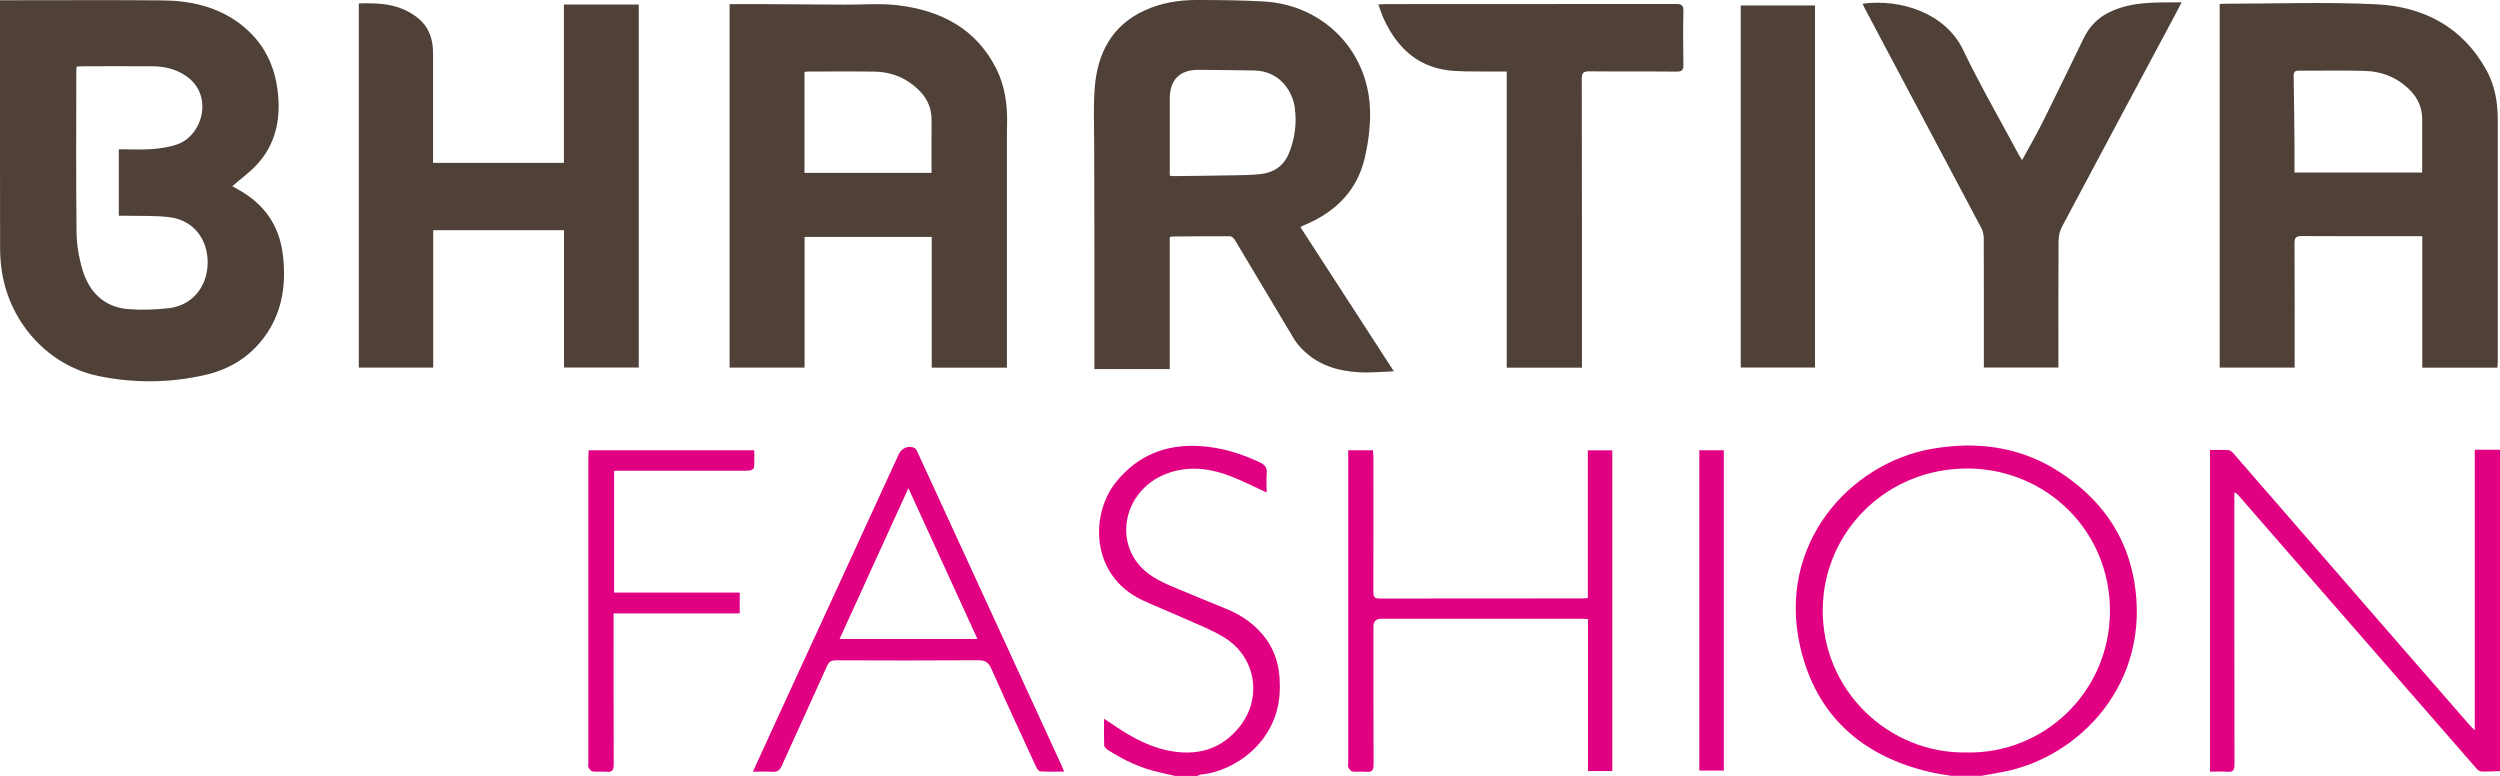
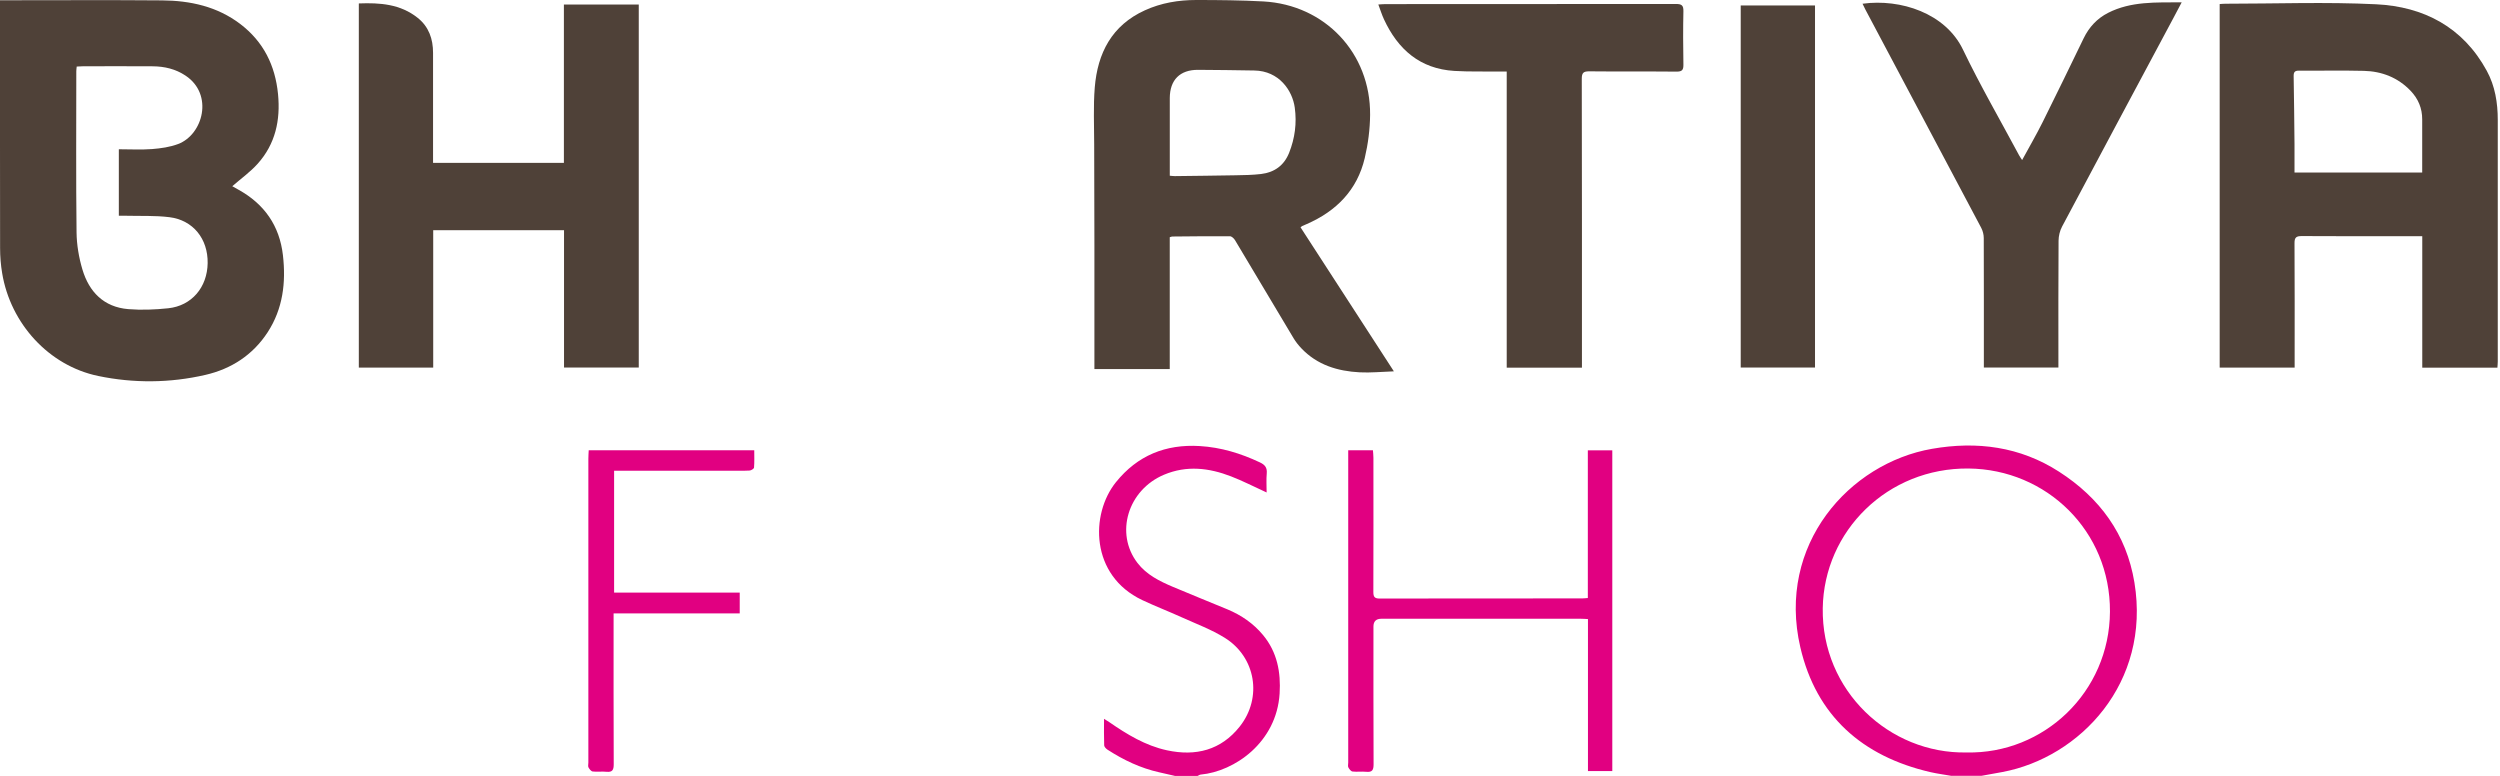
<svg xmlns="http://www.w3.org/2000/svg" id="Layer_2" data-name="Layer 2" viewBox="0 0 784.72 243.53">
  <defs>
    <style>
      .cls-1 {
        fill: #e10081;
      }

      .cls-2 {
        fill: #4f4138;
      }
    </style>
  </defs>
  <g id="Layer_1-2" data-name="Layer 1">
    <g id="dpdatH.tif">
      <g>
-         <path class="cls-1" d="M784.72,242.03c-1.94.06-3.88.19-5.82.14-.52-.01-1.15-.47-1.53-.9-14.15-16.21-28.28-32.44-42.41-48.66-10.79-12.39-21.59-24.78-32.38-37.17-.27-.32-.54-.64-1.24-.82,0,.71,0,1.43,0,2.14,0,27.73-.02,55.45.04,83.18,0,1.79-.44,2.47-2.29,2.31-1.73-.15-3.49-.03-5.39-.03v-100.97c1.98,0,3.91-.07,5.83.05.51.03,1.1.52,1.47.96,17.66,20.3,35.29,40.63,52.94,60.94,7.2,8.29,14.41,16.56,21.62,24.83.27.31.59.56,1.24,1.17v-88.04h7.92v100.87Z" />
        <path class="cls-1" d="M612.53,243.53c-2.2-.39-4.43-.67-6.6-1.17-21.39-4.94-35.81-17.67-40.82-39.15-7.52-32.29,15.42-57.82,41.31-62.33,14.13-2.47,27.65-.7,39.88,7.17,12.77,8.21,21.17,19.61,23.67,34.8,5.18,31.51-17.11,54.91-41.46,59.48-2.19.41-4.38.8-6.57,1.19h-9.42ZM617.28,236.19c24.19.52,44.87-18.89,45.01-44.2.14-25.31-19.93-44.69-44.38-44.93-25.42-.25-45.38,19.58-45.77,43.83-.42,25.93,20.92,45.77,45.14,45.3Z" />
        <path class="cls-1" d="M368.74,243.53c-1.62-.37-3.24-.75-4.86-1.11-5.88-1.31-11.23-3.86-16.25-7.11-.46-.3-1.02-.88-1.04-1.35-.1-2.68-.05-5.36-.05-8.33.7.44,1.17.7,1.61,1.01,5.59,3.87,11.38,7.4,18.11,8.86,9.05,1.97,17.02-.01,22.92-7.5,7.11-9.03,5.01-21.74-4.76-27.81-4.21-2.62-8.97-4.38-13.52-6.44-4.1-1.86-8.31-3.48-12.38-5.4-16.32-7.73-16.33-26.97-8.23-37.01,6.75-8.37,15.57-11.97,26.29-11.33,6.69.4,12.89,2.3,18.89,5.13,1.55.73,2.31,1.62,2.15,3.43-.18,1.96-.04,3.96-.04,6.01-3.9-1.78-7.45-3.62-11.16-5.05-6.91-2.68-13.94-3.51-21.03-.53-11.37,4.78-15.5,18.39-8.35,27.7,2.85,3.71,6.92,5.72,11.09,7.49,5.7,2.43,11.46,4.7,17.17,7.09,4.34,1.82,8.13,4.4,11.17,8.07,4.44,5.36,5.6,11.67,5.19,18.33-.94,15.38-14.19,24.47-24.76,25.45-.34.03-.66.27-.99.42h-7.16Z" />
        <path class="cls-2" d="M0,.08c.84,0,1.45,0,2.07,0,16.26,0,32.52-.1,48.78.04,8.87.07,17.33,1.9,24.59,7.43,7.26,5.54,10.95,12.98,11.83,21.99.8,8.17-.82,15.65-6.39,21.86-2.35,2.62-5.29,4.71-7.97,7.05.42.24,1.17.66,1.92,1.08,8.14,4.5,12.92,11.31,13.98,20.59.98,8.57,0,16.81-4.81,24.19-4.64,7.12-11.41,11.5-19.56,13.37-11.13,2.56-22.48,2.65-33.62.33-15.49-3.22-27.52-16.44-30.14-32.26-.43-2.58-.65-5.23-.65-7.85C-.02,52.83,0,27.74,0,2.66,0,1.86,0,1.06,0,.08ZM24.08,20.87c-.06.65-.13,1.08-.13,1.51,0,16.86-.12,33.73.08,50.59.05,3.89.73,7.89,1.84,11.62,2.1,7.04,6.72,11.8,14.37,12.44,4.16.34,8.42.17,12.58-.27,7.37-.79,12.25-6.59,12.36-14.18.11-7.6-4.55-13.49-12.01-14.41-4.52-.56-9.13-.33-13.71-.45-.72-.02-1.45,0-2.16,0v-20.87c3.57,0,7.02.2,10.44-.06,2.77-.22,5.64-.62,8.21-1.6,7.78-2.97,11.16-15.53,2.31-21.44-3.16-2.11-6.63-2.91-10.32-2.94-7.28-.05-14.56-.02-21.84-.01-.62,0-1.23.05-2.04.09Z" />
        <path class="cls-2" d="M783.91,115.4h-23.59v-41.26h-2.18c-11.87,0-23.73.04-35.6-.04-1.78-.01-2.34.42-2.32,2.26.08,12.23.04,24.46.04,36.69,0,.74,0,1.48,0,2.33h-23.53V1.27c.62-.04,1.22-.1,1.82-.1,15.76,0,31.54-.6,47.27.17,14.97.73,27.29,7.17,34.76,20.9,2.6,4.77,3.44,10.03,3.44,15.43,0,25.27,0,50.55,0,75.82,0,.61-.07,1.22-.11,1.91ZM720.23,54.15h40.07c0-5.64-.02-11.14,0-16.65.02-3.51-1.25-6.5-3.64-9-3.98-4.16-9.01-6.12-14.66-6.26-6.78-.17-13.56-.01-20.34-.07-1.33-.01-1.73.43-1.71,1.73.13,7.14.2,14.29.27,21.43.03,2.88,0,5.75,0,8.82Z" />
-         <path class="cls-2" d="M252.55,74.36v41.02h-23.54V1.29c3.53,0,6.96-.02,10.4,0,8.54.05,17.07.11,25.61.17,5.64.04,11.35-.48,16.92.2,13.38,1.65,24.47,7.31,30.81,19.96,2.81,5.62,3.54,11.69,3.35,17.91-.02.63-.04,1.25-.04,1.88,0,22.9,0,45.79,0,68.69,0,1.73,0,3.47,0,5.3h-23.6v-41.04h-39.89ZM292.4,54.26c0-5.62-.04-11.06.01-16.5.03-3.44-1.12-6.41-3.44-8.89-3.93-4.18-8.86-6.31-14.57-6.39-6.84-.1-13.69-.03-20.53-.02-.48,0-.97.07-1.35.1v31.7h39.88Z" />
        <path class="cls-2" d="M367.17,74.47v41.38h-23.65v-3.54c0-11.73.01-23.46,0-35.19-.01-10.6-.07-21.2-.07-31.8,0-5.95-.3-11.93.18-17.84.87-10.79,5.35-19.53,15.73-24.24C364.46.91,369.92,0,375.48,0c7.03,0,14.06.07,21.08.45,19.35,1.07,33.66,16.23,33.5,35.61-.04,4.53-.64,9.14-1.68,13.55-2.37,10.07-8.95,16.7-18.3,20.76-.46.2-.92.39-1.38.6-.11.05-.19.15-.48.38,9.64,14.88,19.3,29.78,29.3,45.21-3.89.13-7.32.49-10.72.31-6.94-.36-13.35-2.3-18.32-7.54-.9-.95-1.74-2-2.41-3.11-6.15-10.27-12.25-20.57-18.41-30.83-.33-.55-1.05-1.23-1.6-1.24-6.03-.04-12.05.04-18.08.09-.18,0-.36.09-.82.22ZM367.17,55.16c.73.06,1.16.12,1.59.12,6.33-.08,12.67-.14,19-.26,2.69-.05,5.4-.08,8.07-.4,4.17-.5,7.22-2.66,8.81-6.66,1.82-4.57,2.44-9.33,1.77-14.18-.73-5.36-4.92-11.53-12.69-11.65-5.89-.09-11.79-.19-17.68-.21-5.68-.02-8.84,3.17-8.86,8.85-.02,5.2,0,10.4,0,15.61,0,2.87,0,5.75,0,8.78Z" />
        <path class="cls-2" d="M177,51.14V1.43h23.5v113.94h-23.46v-43.11h-41.06v43.13h-23.35V1.08c6.65-.26,13.07.19,18.51,4.55,3.47,2.78,4.8,6.61,4.79,10.98,0,9.91,0,19.82,0,29.73,0,1.55,0,3.11,0,4.79h41.07Z" />
        <path class="cls-2" d="M496.53,115.41h-23.59V22.45c-.88,0-1.6,0-2.32,0-4.71-.05-9.42.09-14.11-.19-10.8-.65-17.73-6.76-22.11-16.22-.65-1.4-1.11-2.89-1.76-4.63.93-.05,1.58-.12,2.24-.12,30.39,0,60.78,0,91.17-.04,1.75,0,2.39.38,2.35,2.25-.12,5.58-.1,11.16,0,16.74.03,1.67-.36,2.26-2.17,2.24-9.1-.09-18.21.01-27.31-.09-1.88-.02-2.43.44-2.42,2.38.07,29.29.05,58.58.05,87.87v2.75Z" />
        <path class="cls-2" d="M584.63,1.17c11.97-1.63,26.03,2.97,31.52,14.4,5.42,11.28,11.71,22.14,17.62,33.18.23.42.51.81.95,1.49,2.23-4.1,4.47-7.94,6.44-11.9,4.36-8.74,8.61-17.52,12.87-26.31,1.7-3.51,4.21-6.22,7.67-7.99,7.22-3.68,15.01-3.25,23.11-3.31-.95,1.79-1.72,3.28-2.51,4.75-11.69,21.87-23.4,43.73-35.04,65.64-.7,1.31-1.09,2.95-1.1,4.43-.09,12.42-.05,24.83-.05,37.25v2.56h-23.4c0-.79,0-1.52,0-2.25,0-12.79.02-25.58-.03-38.38,0-1.07-.29-2.25-.79-3.2-12.1-22.86-24.24-45.7-36.37-68.54-.29-.55-.55-1.11-.89-1.82Z" />
        <path class="cls-2" d="M569.71,1.71v113.66h-23.32V1.71h23.32Z" />
        <path class="cls-1" d="M423.18,141.34h7.77c.05.78.15,1.56.15,2.34,0,14.05.03,28.09-.02,42.14,0,1.51.37,2.06,1.98,2.06,21.16-.05,42.31-.03,63.47-.04.55,0,1.1-.07,1.87-.13v-46.35h7.68v100.68h-7.64v-47.72c-.85-.04-1.57-.1-2.3-.1-20.84,0-41.69,0-62.53,0q-2.49,0-2.5,2.42c0,14.42-.03,28.85.04,43.27,0,1.76-.4,2.54-2.29,2.35-1.43-.15-2.9.08-4.32-.09-.5-.06-1.03-.76-1.31-1.29-.21-.39-.04-.98-.04-1.48,0-31.79,0-63.59,0-95.38v-2.67Z" />
-         <path class="cls-1" d="M236.32,242.22c3.25-7.09,6.27-13.68,9.3-20.27,12.15-26.43,24.3-52.86,36.45-79.28.92-2,2.94-2.91,4.91-2.1.47.19.8.89,1.05,1.42,8.8,19.09,17.58,38.18,26.35,57.28,6.32,13.75,12.64,27.51,18.95,41.26.2.44.38.9.71,1.67-2.62,0-5.04.07-7.46-.06-.47-.03-1.06-.78-1.31-1.33-4.74-10.28-9.5-20.56-14.1-30.9-.89-2-1.93-2.69-4.14-2.67-14.88.11-29.77.08-44.65.02-1.49,0-2.18.47-2.79,1.82-4.69,10.44-9.49,20.83-14.19,31.27-.63,1.39-1.37,2.03-2.95,1.91-1.91-.14-3.84-.03-6.14-.03ZM285.14,153.22c-7.34,16.08-14.45,31.66-21.61,47.34h43.28c-7.22-15.77-14.33-31.3-21.68-47.34Z" />
        <path class="cls-1" d="M184.79,141.33h51.96c0,1.86.08,3.66-.07,5.44-.03.36-.9.91-1.41.93-2.07.11-4.14.05-6.21.05-11.3,0-22.61,0-33.91,0h-2.39v38.25h39.43v6.54h-39.59v2.56c0,14.93-.03,29.86.04,44.79,0,1.75-.38,2.55-2.28,2.36-1.43-.15-2.9.08-4.32-.09-.5-.06-1.03-.75-1.32-1.28-.21-.39-.04-.98-.04-1.48,0-31.8,0-63.61,0-95.41,0-.86.07-1.72.11-2.65Z" />
-         <path class="cls-1" d="M533.4,141.33h7.68v100.54h-7.68v-100.54Z" />
      </g>
    </g>
  </g>
</svg>